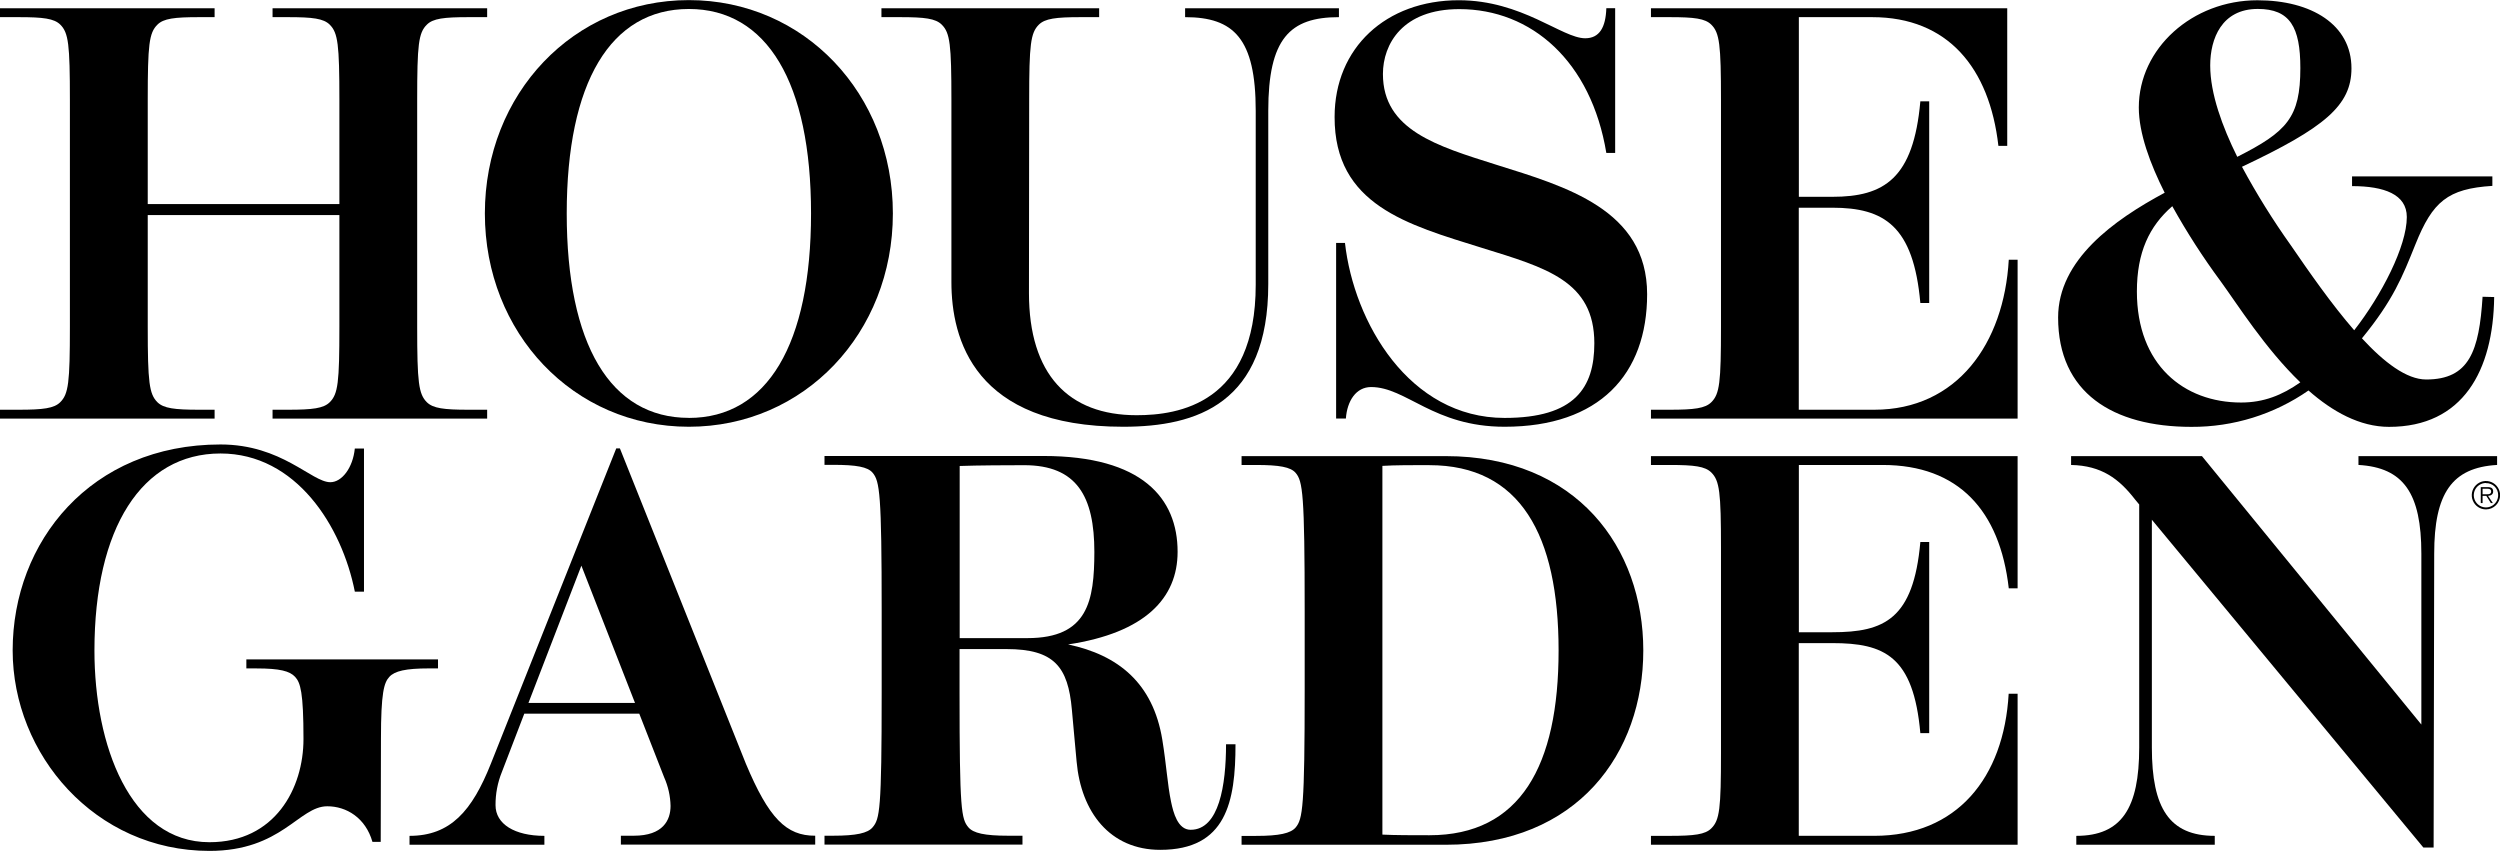
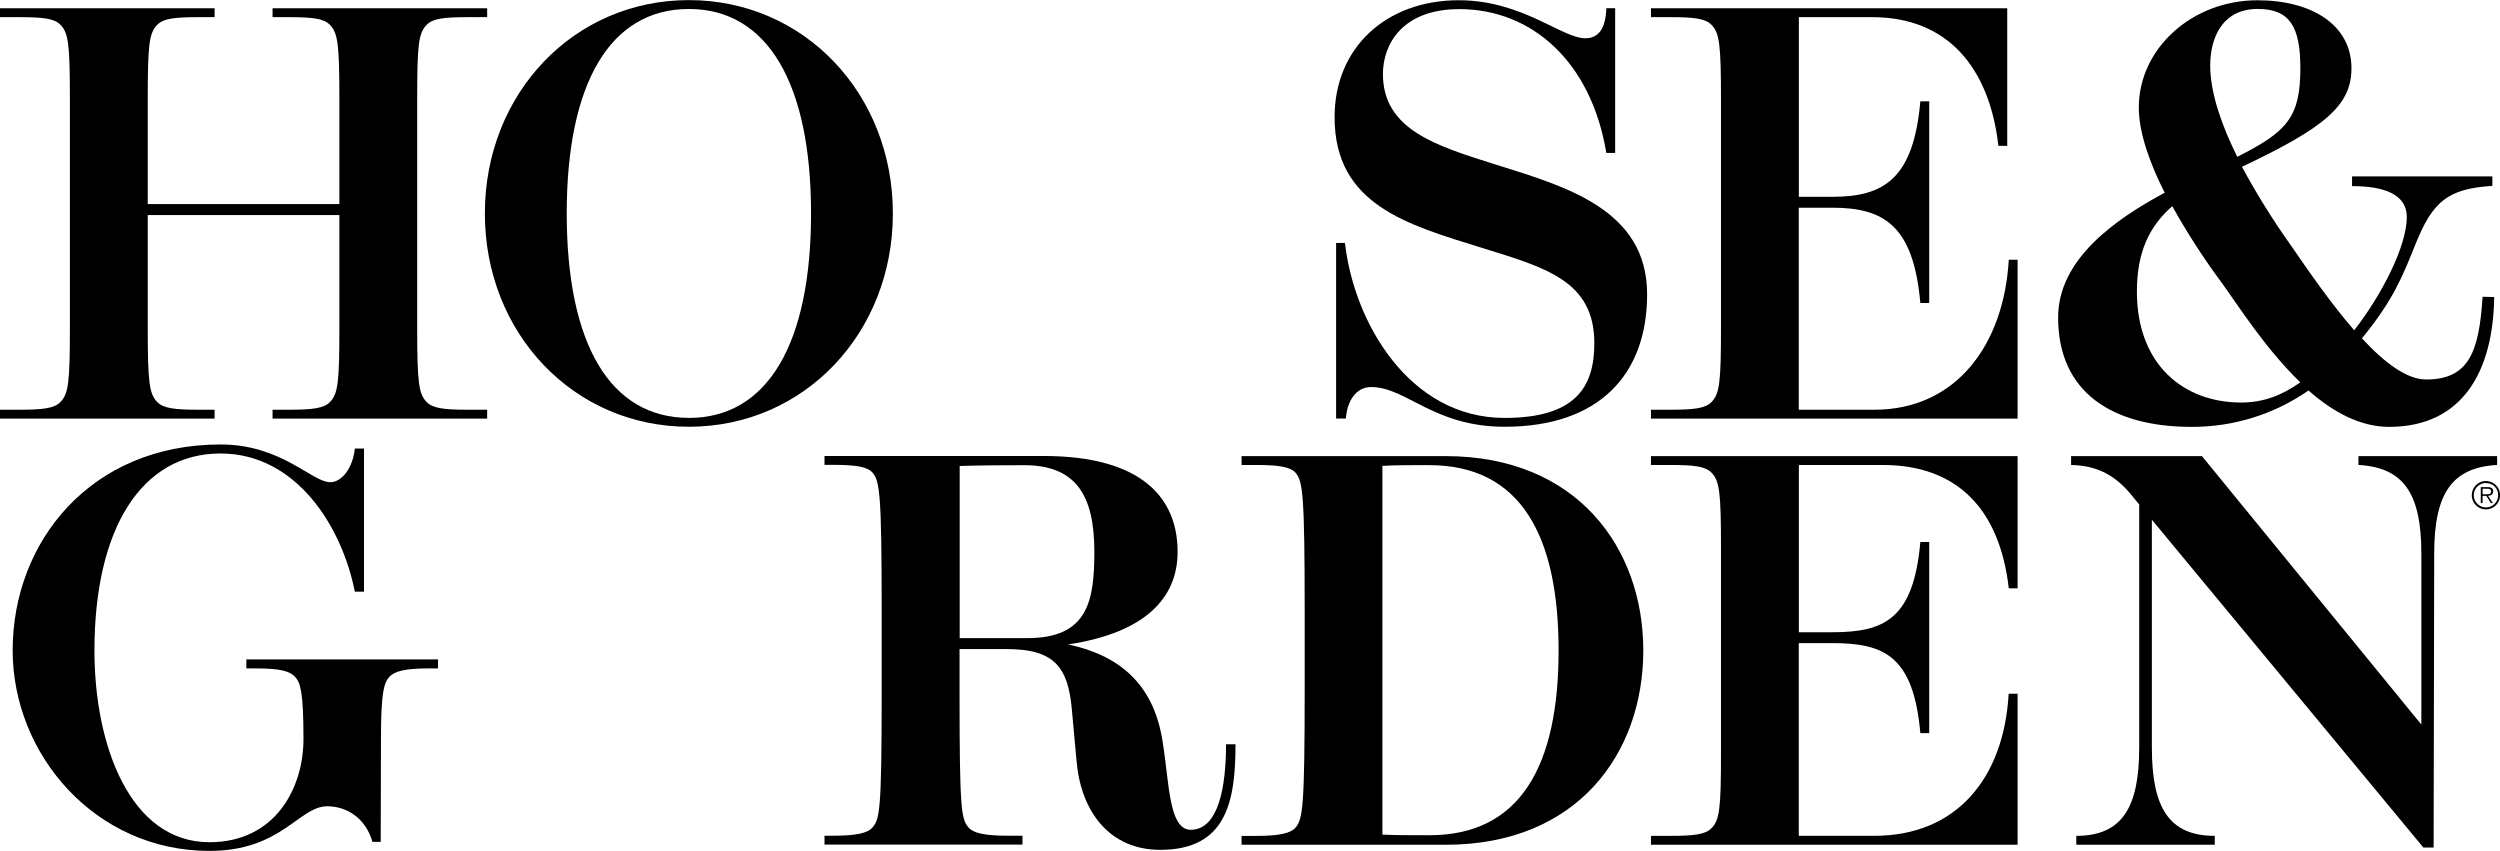
<svg xmlns="http://www.w3.org/2000/svg" width="94" height="32" viewBox="0 0 94 32" fill="none">
  <g clip-path="url(#clip0_34_1225)">
    <path d="M93.345 11.158C93.216 13.197 92.847 14.269 91.225 14.269C90.486 14.269 89.642 13.624 88.809 12.721C89.987 11.282 90.325 10.416 90.822 9.183C91.465 7.582 92.03 7.095 93.713 6.989V6.632H88.437V6.998C89.644 6.998 90.496 7.306 90.496 8.16C90.496 9.258 89.548 11.098 88.518 12.418C87.654 11.425 86.813 10.21 86.13 9.216C85.459 8.274 84.847 7.29 84.298 6.271C87.409 4.802 88.415 3.966 88.415 2.569C88.415 0.93 86.916 0.01 84.878 0.01C82.433 0.01 80.419 1.817 80.419 4.044C80.419 5.01 80.847 6.164 81.392 7.247C79.49 8.267 77.385 9.767 77.385 11.938C77.385 14.763 79.435 16.05 82.397 16.05C83.97 16.058 85.507 15.581 86.799 14.682C87.7 15.476 88.729 16.05 89.828 16.05C92.605 16.05 93.747 13.94 93.781 11.169L93.345 11.158ZM84.892 0.336C86.104 0.336 86.493 1.021 86.493 2.559C86.493 4.421 85.99 4.951 84.121 5.897C83.558 4.761 83.104 3.522 83.104 2.462C83.104 1.454 83.536 0.336 84.892 0.336ZM84.266 15.135C82.11 15.135 80.347 13.716 80.347 10.961C80.347 9.486 80.811 8.509 81.678 7.753C82.224 8.734 82.832 9.678 83.499 10.58C84.124 11.436 85.171 13.107 86.492 14.376C85.801 14.864 85.11 15.135 84.266 15.135Z" fill="black" />
    <path d="M16.049 0.928C16.279 0.695 16.692 0.645 17.612 0.645H18.317V0.311H10.248V0.645H10.835C11.758 0.645 12.164 0.695 12.399 0.928C12.707 1.236 12.761 1.673 12.761 3.756V7.674H5.555V3.756C5.555 1.673 5.606 1.236 5.918 0.928C6.149 0.695 6.561 0.645 7.483 0.645H8.069V0.311H0V0.645H0.704C1.628 0.645 2.034 0.695 2.269 0.928C2.577 1.236 2.628 1.673 2.628 3.756V12.294C2.628 14.377 2.577 14.814 2.265 15.123C2.034 15.354 1.621 15.406 0.7 15.406H0V15.74H8.069V15.406H7.483C6.559 15.406 6.153 15.354 5.918 15.123C5.61 14.814 5.555 14.377 5.555 12.294V8.086H12.761V12.294C12.761 14.377 12.711 14.814 12.399 15.123C12.168 15.354 11.756 15.406 10.835 15.406H10.248V15.74H18.317V15.406H17.612C16.689 15.406 16.283 15.354 16.049 15.123C15.74 14.814 15.686 14.377 15.686 12.294V3.756C15.686 1.673 15.736 1.236 16.049 0.928Z" fill="black" />
    <path d="M59.947 12.908C59.947 10.566 58.139 10.069 55.715 9.318C52.928 8.45 50.171 7.707 50.181 4.396C50.181 1.801 52.112 0.009 54.849 0.009C57.234 0.009 58.73 1.439 59.603 1.439C60.141 1.439 60.375 1.028 60.398 0.308H60.73V5.751H60.398C59.828 2.308 57.588 0.343 54.87 0.343C52.742 0.343 51.998 1.652 51.998 2.783C51.998 4.894 54.041 5.493 56.256 6.193C58.867 7.013 61.932 7.877 61.932 11.063C61.932 14.073 60.14 16.046 56.572 16.046C53.899 16.046 52.879 14.553 51.553 14.553C50.991 14.553 50.653 15.069 50.605 15.736H50.238V9.134H50.571C50.906 12.117 52.983 15.714 56.573 15.714C59.212 15.714 59.947 14.579 59.947 12.908Z" fill="black" />
    <path d="M25.901 16.046C30.238 16.046 33.572 12.526 33.572 8.026C33.572 3.525 30.238 0.004 25.901 0.004C21.565 0.004 18.231 3.525 18.231 8.026C18.231 12.526 21.565 16.046 25.901 16.046ZM25.901 15.712C22.952 15.712 21.309 12.954 21.309 8.026C21.309 3.097 22.959 0.338 25.901 0.338C28.844 0.338 30.495 3.11 30.495 8.026C30.495 12.941 28.851 15.714 25.901 15.714V15.712Z" fill="black" />
-     <path d="M38.697 3.756C38.697 1.673 38.75 1.237 39.06 0.928C39.292 0.697 39.703 0.645 40.625 0.645H41.328V0.311H33.142V0.645H33.847C34.77 0.645 35.178 0.695 35.411 0.928C35.721 1.235 35.773 1.673 35.773 3.756V10.605C35.773 12.739 36.616 16.046 42.232 16.046C45.01 16.046 47.687 15.171 47.687 10.68V4.168C47.687 1.45 48.496 0.645 50.344 0.645V0.311H44.56V0.645C46.393 0.645 47.215 1.45 47.215 4.168V10.709C47.215 15.177 44.311 15.612 42.737 15.612C40.172 15.612 38.689 14.077 38.689 11.018L38.697 3.756Z" fill="black" />
    <path d="M75.53 9.766C75.35 12.93 73.576 15.406 70.473 15.406H67.634V7.81H68.896C70.844 7.81 71.947 8.489 72.205 11.394H72.538V3.81H72.205C71.947 6.716 70.844 7.4 68.896 7.4H67.637V0.645H70.394C73.242 0.645 74.806 2.556 75.14 5.484H75.472V0.311H62.076V0.645H62.783C63.706 0.645 64.112 0.695 64.346 0.928C64.655 1.236 64.709 1.673 64.709 3.757V12.294C64.709 14.377 64.659 14.814 64.346 15.123C64.116 15.354 63.703 15.406 62.783 15.406H62.076V15.74H75.862V9.766H75.53Z" fill="black" />
    <path d="M70.789 17.483C73.635 17.483 75.196 19.194 75.53 22.122H75.862V17.15H62.076V17.483H62.783C63.706 17.483 64.112 17.534 64.346 17.766C64.655 18.074 64.709 18.51 64.709 20.594V28.316C64.709 30.4 64.659 30.836 64.346 31.146C64.116 31.377 63.703 31.428 62.783 31.428H62.076V31.763H75.862V26.085H75.526C75.346 29.249 73.576 31.427 70.473 31.427H67.634V24.181H68.896C70.844 24.181 71.947 24.661 72.205 27.567H72.538V20.38H72.205C71.947 23.285 70.844 23.772 68.896 23.772H67.637V17.483H70.789Z" fill="black" />
    <path d="M46.099 27.985C46.099 29.512 45.841 31.2 44.768 31.2C44.283 31.2 44.117 30.555 44.032 30.146C43.894 29.483 43.86 28.776 43.703 27.814C43.354 25.68 42.04 24.627 40.16 24.231C43.057 23.794 44.278 22.489 44.278 20.748C44.278 18.733 42.945 17.145 39.234 17.145H31.001V17.478H31.323C32.203 17.478 32.625 17.555 32.81 17.775C33.077 18.091 33.151 18.558 33.151 22.99V26.043C33.151 30.475 33.077 30.792 32.81 31.108C32.625 31.326 32.203 31.423 31.323 31.423H31.001V31.758H38.445V31.423H37.901C37.02 31.423 36.598 31.326 36.412 31.108C36.147 30.792 36.079 30.475 36.079 26.043V24.405H37.843C39.644 24.405 40.159 25.078 40.302 26.679C40.358 27.342 40.402 27.737 40.481 28.638C40.648 30.529 41.73 31.954 43.624 31.954C46.109 31.954 46.455 30.147 46.455 27.985H46.099ZM38.635 23.993H36.084V17.521C36.739 17.496 37.951 17.491 38.509 17.491C40.501 17.491 41.148 18.678 41.148 20.757C41.143 22.58 40.916 23.993 38.634 23.993H38.635Z" fill="black" />
    <path d="M54.362 31.763H46.683V31.43H47.227C48.107 31.43 48.529 31.332 48.716 31.114C48.982 30.797 49.056 30.351 49.056 25.919V22.995C49.056 18.563 48.982 18.092 48.716 17.78C48.529 17.561 48.107 17.483 47.227 17.483H46.683V17.15H54.356C59.298 17.15 61.788 20.608 61.788 24.457C61.788 28.306 59.333 31.763 54.358 31.763M53.742 17.488C53.133 17.488 52.439 17.488 51.978 17.517V31.381C52.44 31.405 53.136 31.405 53.745 31.405C57.169 31.405 58.603 28.79 58.603 24.457C58.603 20.124 57.167 17.49 53.742 17.49" fill="black" />
    <path d="M14.324 27.787C14.324 26.034 14.439 25.667 14.64 25.449C14.84 25.231 15.253 25.132 16.127 25.132H16.469V24.794H9.263V25.133H9.649C10.524 25.133 10.896 25.233 11.097 25.451C11.298 25.669 11.411 26.035 11.411 27.788C11.411 29.64 10.344 31.667 7.875 31.667C4.887 31.667 3.551 28.02 3.551 24.462C3.551 19.86 5.326 17.051 8.292 17.051C11.134 17.051 12.857 19.789 13.342 22.247H13.686V16.864H13.341C13.269 17.595 12.851 18.131 12.421 18.131C11.717 18.131 10.599 16.712 8.292 16.712C3.411 16.712 0.476 20.366 0.476 24.453C0.476 28.37 3.576 31.994 7.875 31.994C10.595 31.994 11.236 30.316 12.305 30.316C13.025 30.316 13.744 30.748 14.004 31.654H14.315L14.324 27.787Z" fill="black" />
    <path d="M88.678 17.15V17.482C90.379 17.579 91.043 18.553 91.043 20.817V27.243L82.793 17.15H77.873V17.483C79.016 17.506 79.674 17.999 80.281 18.784L80.434 18.968V28.114C80.434 30.378 79.779 31.428 78.069 31.428V31.763H83.275V31.428C81.563 31.428 80.91 30.378 80.91 28.114V19.542L91.118 31.866H91.504L91.526 20.817C91.526 18.553 92.191 17.579 93.891 17.482V17.15H88.678Z" fill="black" />
-     <path d="M28.043 28.711L23.308 16.859H23.171L18.455 28.719C17.752 30.485 16.942 31.428 15.398 31.428V31.763H20.469V31.428C19.345 31.428 18.632 30.981 18.632 30.276C18.629 29.849 18.71 29.425 18.87 29.029L19.713 26.835H24.037L24.97 29.222C25.122 29.562 25.205 29.93 25.213 30.303C25.213 30.839 24.93 31.423 23.834 31.423H23.345V31.757H30.652V31.423C29.565 31.428 28.907 30.77 28.043 28.711ZM19.87 26.43L21.86 21.269L23.876 26.43H19.87Z" fill="black" />
    <path d="M93.474 19.154C93.368 19.154 93.265 19.124 93.177 19.065C93.089 19.007 93.021 18.924 92.98 18.826C92.939 18.729 92.928 18.622 92.948 18.518C92.969 18.414 93.019 18.319 93.093 18.244C93.167 18.169 93.262 18.117 93.365 18.096C93.469 18.075 93.576 18.086 93.674 18.126C93.771 18.166 93.855 18.234 93.913 18.322C93.972 18.41 94.004 18.513 94.004 18.619C94.004 18.76 93.948 18.895 93.849 18.996C93.75 19.096 93.615 19.153 93.474 19.154ZM93.474 18.16C93.383 18.16 93.294 18.187 93.219 18.237C93.143 18.288 93.084 18.36 93.049 18.444C93.015 18.527 93.005 18.62 93.023 18.709C93.041 18.798 93.084 18.88 93.149 18.945C93.213 19.009 93.294 19.053 93.383 19.07C93.472 19.088 93.565 19.079 93.648 19.044C93.732 19.009 93.804 18.95 93.854 18.874C93.904 18.799 93.931 18.709 93.931 18.619C93.932 18.558 93.921 18.499 93.898 18.443C93.875 18.387 93.841 18.336 93.799 18.294C93.756 18.252 93.705 18.218 93.649 18.197C93.594 18.174 93.534 18.164 93.474 18.166V18.16ZM93.551 18.646L93.731 18.915H93.656L93.485 18.644H93.345V18.915H93.277V18.315H93.534C93.691 18.315 93.743 18.373 93.743 18.48C93.743 18.588 93.66 18.638 93.547 18.646H93.551ZM93.519 18.376H93.345V18.584H93.525C93.595 18.584 93.667 18.57 93.667 18.479C93.667 18.389 93.588 18.376 93.515 18.376H93.519Z" fill="black" />
  </g>
  <defs>
    <clipPath id="clip0_34_1225">
      <rect width="94" height="32" fill="white" />
    </clipPath>
  </defs>
</svg>